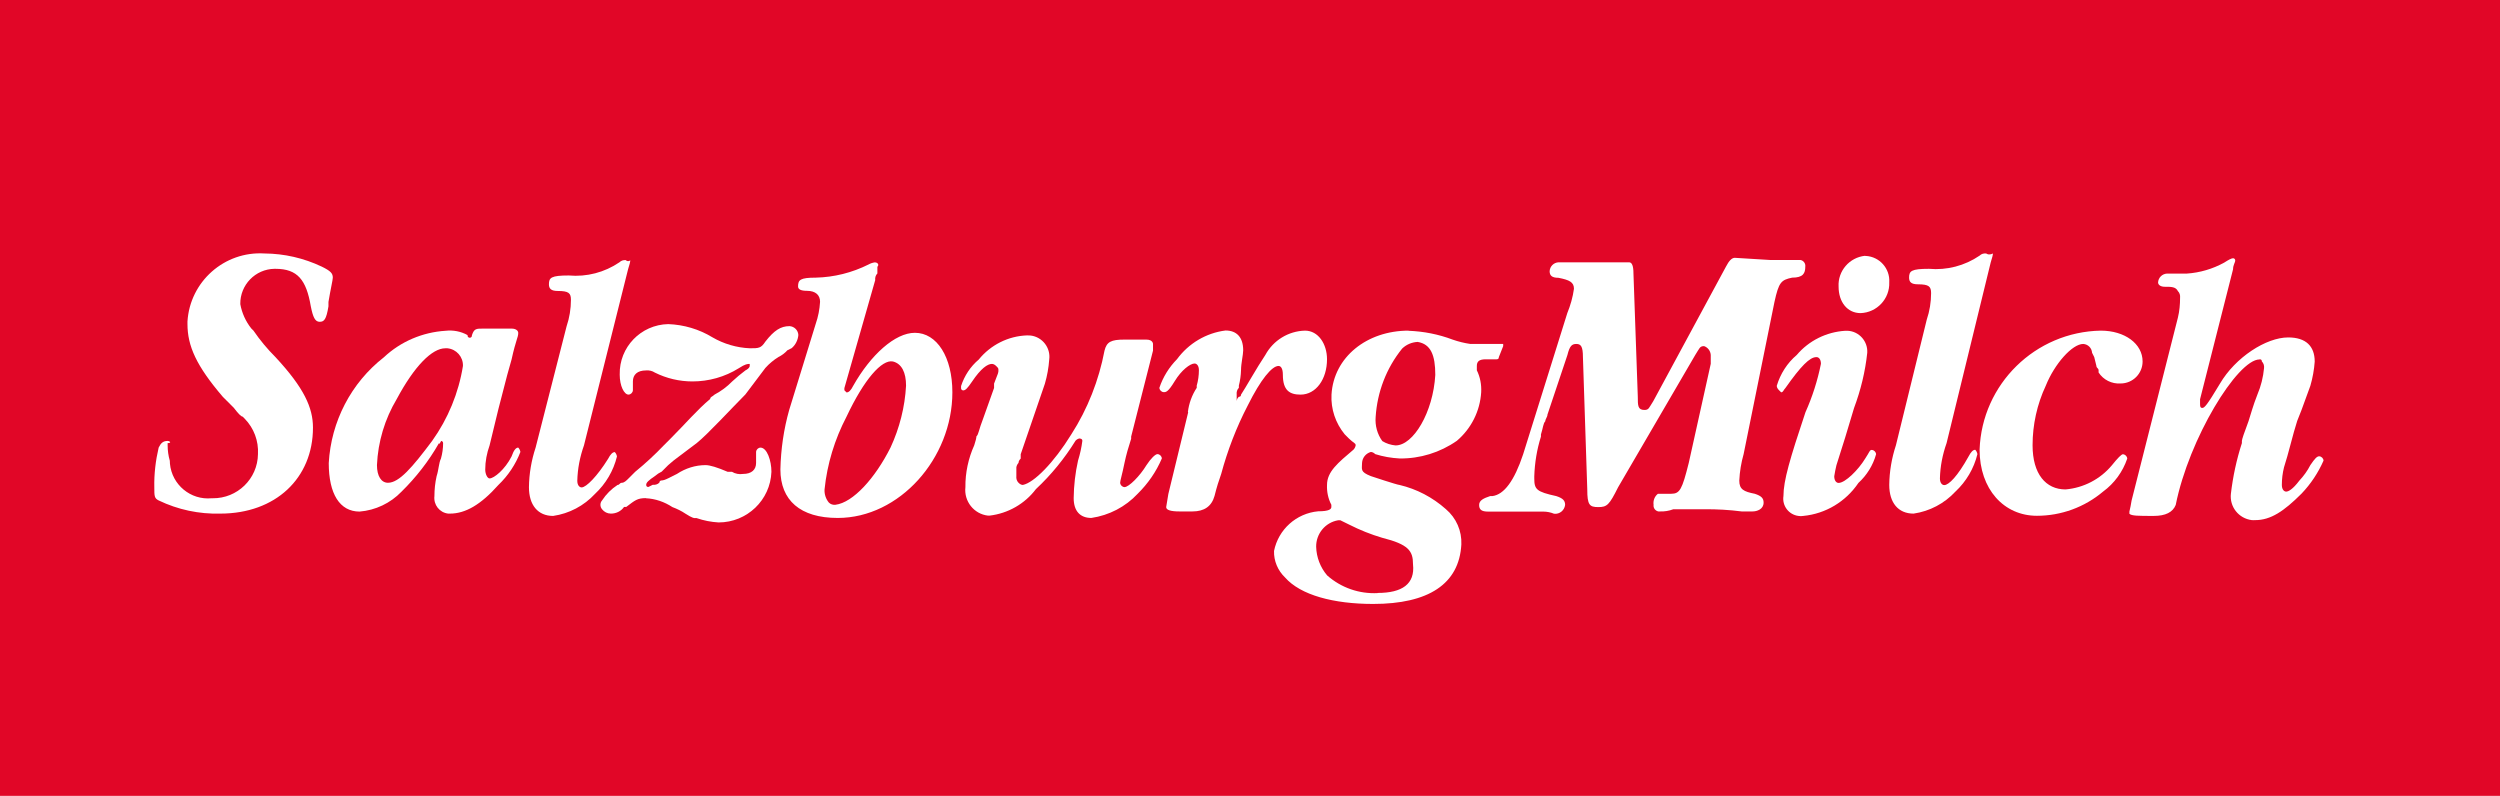
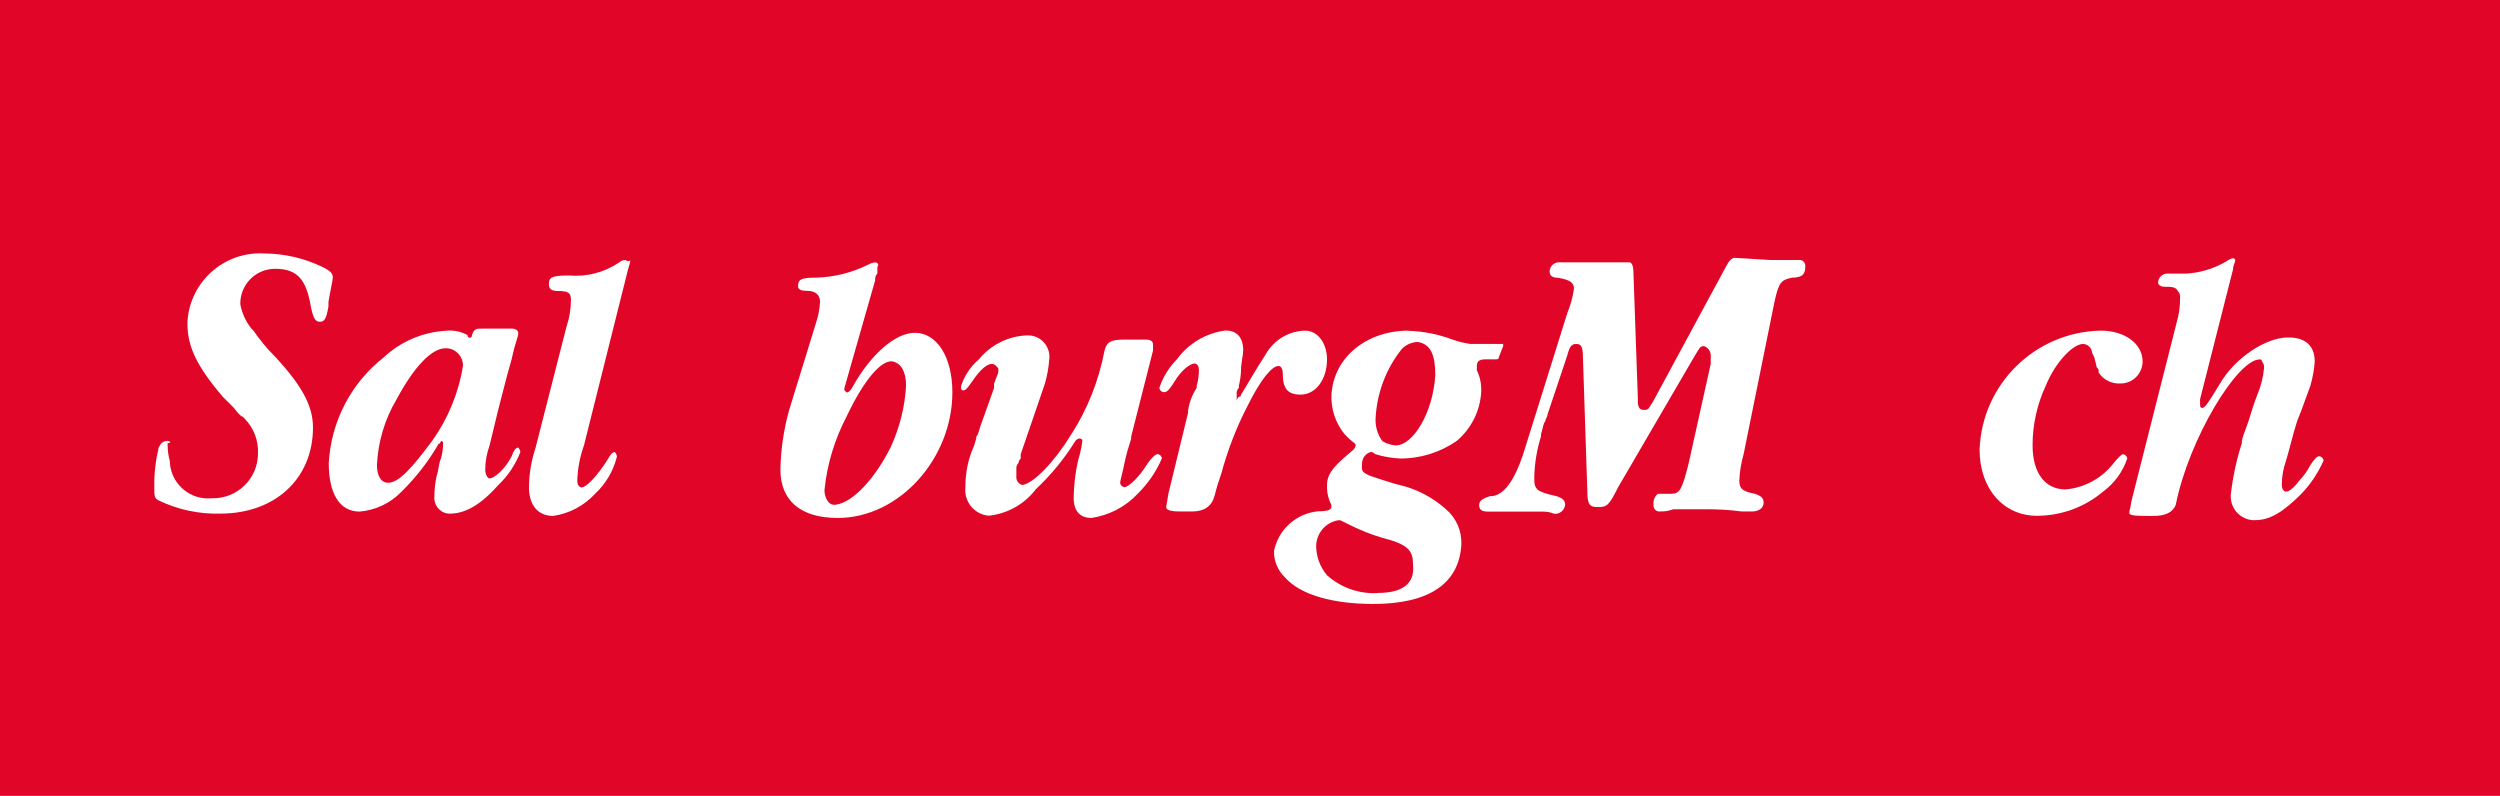
<svg xmlns="http://www.w3.org/2000/svg" id="Ebene_1" data-name="Ebene 1" viewBox="0 0 172.7 54.98">
  <defs>
    <style>
      .cls-1 {
        fill: #e10627;
        fill-rule: evenodd;
      }

      .cls-2 {
        fill: #fff;
      }
    </style>
  </defs>
  <g id="logo">
    <path id="Pfad_593" data-name="Pfad 593" class="cls-1" d="M0,0h172.7v54.98H0V0Z" />
    <path id="Pfad_594" data-name="Pfad 594" class="cls-2" d="M11.57,30.46h0c-.3,0-.46.15-.61.46-.21.9-.32,1.82-.3,2.74,0,.61,0,.76.3.91,1.33.64,2.79.95,4.26.91,3.81,0,6.4-2.44,6.4-5.94,0-1.37-.61-2.74-2.59-4.87-.56-.56-1.07-1.17-1.52-1.83l-.15-.15c-.39-.49-.65-1.07-.76-1.68-.02-1.33,1.04-2.42,2.36-2.44.02,0,.05,0,.07,0,1.52,0,2.13.76,2.44,2.59.15.76.3,1.07.61,1.07s.46-.15.61-1.07v-.3c.15-.91.3-1.52.3-1.68,0-.3-.15-.46-.76-.76-1.24-.59-2.59-.9-3.96-.91-2.77-.17-5.15,1.94-5.32,4.7,0,.06,0,.11,0,.17,0,1.52.61,2.89,2.44,5.03l.76.76q.46.61.61.61l.15.15c.63.65.96,1.53.91,2.44-.02,1.71-1.43,3.07-3.13,3.05-.02,0-.04,0-.07,0-1.45.14-2.74-.93-2.88-2.38,0-.07-.01-.14-.01-.21-.1-.35-.15-.71-.15-1.07v-.15c.3,0,.15-.15,0-.15h0ZM30.46,30.46c.08,0,.15.06.15.15,0,0,0,0,0,0,0,.36-.05.72-.15,1.07-.15.3-.15.76-.3,1.22-.1.45-.15.91-.15,1.37-.07.6.35,1.14.95,1.21.04,0,.08,0,.12,0,1.07,0,2.13-.61,3.35-1.98.67-.64,1.19-1.42,1.52-2.28-.02-.11-.07-.22-.15-.3-.15,0-.3.15-.46.61-.46.91-1.22,1.52-1.52,1.52-.15,0-.3-.3-.3-.61,0-.57.11-1.14.3-1.67q.61-2.59,1.22-4.87l.3-1.07c.3-1.37.46-1.52.46-1.83,0-.15-.15-.3-.46-.3h-1.98c-.46,0-.61,0-.76.46.01.08-.04.16-.13.17-.08.01-.16-.04-.17-.13,0-.02,0-.03,0-.05-.46-.26-1-.36-1.52-.3-1.59.1-3.1.74-4.26,1.83-2.27,1.77-3.65,4.44-3.81,7.31,0,2.13.76,3.35,2.13,3.35,1.1-.09,2.13-.58,2.89-1.37,1.01-.99,1.89-2.12,2.59-3.35,0,.15.15-.15.15-.15h0ZM26.8,33.35c-.46,0-.76-.46-.76-1.22.07-1.61.54-3.18,1.37-4.57,1.22-2.28,2.44-3.5,3.35-3.5h.15c.62.06,1.09.59,1.07,1.22-.3,1.87-1.03,3.64-2.13,5.18-1.37,1.83-2.28,2.89-3.05,2.89h0ZM43.25,17.97c-.17-.02-.34.03-.46.15-1.03.7-2.26,1.02-3.5.91-1.22,0-1.37.15-1.37.61,0,.3.15.46.61.46.76,0,.91.15.91.61,0,.62-.1,1.24-.3,1.83l-2.14,8.38c-.29.88-.45,1.81-.46,2.74,0,1.22.61,1.98,1.67,1.98,1.11-.16,2.13-.7,2.89-1.52.75-.7,1.28-1.6,1.52-2.59-.02-.11-.07-.22-.15-.3-.15,0-.3.15-.46.46-.76,1.22-1.52,1.98-1.83,1.98-.15,0-.3-.15-.3-.46.02-.83.18-1.65.46-2.44l3.05-12.18q.15-.46.15-.61c-.08.08-.22.08-.3,0,0,0,0,0,0,0h-.01Z" />
-     <path id="Pfad_595" data-name="Pfad 595" class="cls-2" d="M44.62,34.42c.65.03,1.28.25,1.83.61.32.12.63.27.91.46.46.3.61.3.61.3h.15c.49.17,1,.27,1.52.3,1.96,0,3.58-1.54,3.65-3.5,0-.76-.3-1.67-.76-1.67-.16.01-.29.14-.3.3v.76c0,.46-.3.76-.91.76-.26.04-.53-.01-.76-.15h-.3q-1.07-.46-1.52-.46c-.7,0-1.39.22-1.98.61l-.3.15-.3.15q-.3.15-.46.15c-.08,0-.15.06-.15.15,0,0,0,0,0,0-.12.12-.29.17-.46.15l-.3.15q-.15,0-.15-.15c0-.15.15-.3.61-.61.14-.12.29-.22.46-.3l.3-.3.15-.15c.24-.22.5-.42.76-.61l.61-.46.61-.46c.76-.61,2.44-2.44,3.35-3.35l.46-.61.46-.61.46-.61c.27-.3.57-.55.91-.76.23-.11.44-.27.61-.46l.3-.15c.27-.23.43-.56.46-.91-.02-.33-.28-.59-.61-.61-.61,0-1.07.3-1.67,1.07-.3.46-.46.46-1.07.46-.91-.04-1.8-.3-2.59-.76-.92-.56-1.97-.87-3.05-.91-1.89.04-3.39,1.59-3.35,3.48,0,0,0,.01,0,.02,0,.76.3,1.37.61,1.37.16-.01.29-.14.3-.3v-.61c0-.46.3-.76.91-.76.21-.02.43.03.61.15.8.4,1.69.61,2.59.61,1.13,0,2.24-.31,3.2-.91.46-.3.61-.3.76-.3v.15s0,.15-.3.3c-.32.24-.62.49-.91.76-.36.37-.77.67-1.22.91-.15.15-.3.15-.3.3-.91.76-1.67,1.67-2.74,2.74l-.46.46c-.62.65-1.28,1.26-1.98,1.83l-.46.46c-.15.15-.3.3-.46.3s-.15.15-.3.15c-.43.28-.79.64-1.07,1.07-.15.17-.15.43,0,.61.15.19.37.3.61.3.36,0,.7-.16.91-.46h.15c.61-.46.76-.61,1.37-.61l-.02.02Z" />
    <path id="Pfad_596" data-name="Pfad 596" class="cls-2" d="M60.46,18.12c-.16.02-.32.07-.46.15-1.14.57-2.38.88-3.65.91-1.07,0-1.22.15-1.22.61q0,.3.61.3c.61,0,.91.3.91.76-.03.52-.13,1.03-.3,1.52l-1.83,5.94c-.38,1.34-.58,2.73-.61,4.12,0,2.13,1.37,3.35,3.96,3.35,4.26,0,7.92-4.11,7.92-8.68,0-2.44-1.07-4.11-2.59-4.11-1.37,0-3.05,1.52-4.26,3.66-.15.3-.3.46-.46.46l-.15-.15v-.15l2.13-7.46c-.02-.17.03-.34.15-.46v-.46c.15-.15,0-.3-.15-.3h0ZM57.72,34.87c-.17.02-.34-.03-.46-.15-.21-.25-.32-.58-.3-.91.18-1.76.7-3.46,1.52-5.03,1.22-2.59,2.44-3.96,3.2-3.81.61.15.91.76.91,1.67-.08,1.48-.45,2.93-1.07,4.27-1.07,2.13-2.59,3.81-3.81,3.96h0ZM74.62,30.3c.08,0,.15.06.15.15,0,0,0,0,0,0-.06.47-.16.92-.3,1.37-.19.85-.29,1.72-.3,2.59,0,.91.46,1.37,1.22,1.37,1.23-.18,2.36-.77,3.2-1.67.71-.7,1.28-1.52,1.67-2.44-.01-.16-.14-.29-.3-.3-.15,0-.46.3-.76.76-.46.76-1.22,1.52-1.52,1.52-.16-.01-.29-.14-.3-.3,0-.15.15-.61.3-1.37.12-.57.28-1.12.46-1.67v-.15l1.51-5.94v-.46s0-.3-.46-.3h-1.52c-.91,0-1.22.15-1.37.76-.39,2.05-1.16,4.02-2.29,5.78-1.22,1.98-2.59,3.35-3.35,3.5q-.15,0-.3-.15c-.12-.12-.17-.29-.15-.46v-.61c.02-.11.07-.22.15-.3q0-.15.15-.3v-.3l1.67-4.87c.16-.55.26-1.11.3-1.67.11-.81-.47-1.56-1.28-1.66-.08-.01-.16-.01-.24-.01-1.31.04-2.53.66-3.35,1.67-.57.48-.99,1.12-1.22,1.83v.15c0,.08.06.15.15.15,0,0,0,0,0,0,.15,0,.3-.15.61-.61.61-.91,1.07-1.22,1.37-1.22q.15,0,.3.15c.15.15.15.15.15.3s0,.15-.3.91v.3l-.76,2.13c-.3.76-.3,1.07-.46,1.22q0,.15-.15.61c-.41.91-.62,1.9-.61,2.89-.11.98.59,1.86,1.56,1.97.04,0,.07,0,.11,0,1.27-.15,2.43-.81,3.2-1.83,1.06-.99,1.98-2.12,2.74-3.35q.15-.15.3-.15h0ZM82.08,28.48l-1.37,5.64-.15.91q0,.3.91.3h.91q1.22,0,1.52-1.07c.15-.61.3-1.07.46-1.52.44-1.63,1.05-3.22,1.83-4.72.91-1.83,1.68-2.74,2.13-2.74.15,0,.3.15.3.61,0,1.07.46,1.37,1.22,1.37,1.07,0,1.83-1.07,1.83-2.44,0-1.07-.61-1.98-1.52-1.98-1.15.03-2.19.67-2.74,1.68-.61.91-1.37,2.28-1.68,2.74q0,.15-.15.15c-.09.08-.14.18-.15.3v-.46c-.02-.17.03-.34.15-.46v-.15c.09-.35.14-.71.15-1.07,0-.46.15-1.07.15-1.37,0-.91-.46-1.37-1.22-1.37-1.34.17-2.55.89-3.35,1.98-.55.56-.97,1.23-1.22,1.98.01.16.14.29.3.3.15,0,.3,0,.76-.76s1.07-1.22,1.37-1.22c.15,0,.3.15.3.46,0,.36-.05.72-.15,1.07v.15c-.33.5-.54,1.08-.61,1.67h0ZM97.31,22.84c-2.89,0-5.18,1.83-5.33,4.42-.05,1,.28,1.97.91,2.74l.3.3c.3.3.46.3.46.46-.02.11-.07.22-.15.3-1.07.91-1.83,1.52-1.83,2.44-.02.48.08.95.3,1.37v.15c0,.15-.15.3-.91.3-1.51.14-2.75,1.25-3.05,2.74-.02.69.26,1.35.76,1.83,1.07,1.22,3.35,1.83,6.09,1.83,3.81,0,5.94-1.37,6.09-4.11.04-.93-.35-1.83-1.07-2.44-.91-.81-2.01-1.39-3.2-1.67-.15,0-1.98-.61-1.98-.61-.76-.3-.61-.46-.61-.91.02-.36.26-.66.61-.76.12.01.22.07.3.15.54.17,1.11.27,1.68.3,1.41.02,2.8-.41,3.96-1.22.99-.84,1.6-2.05,1.68-3.35.03-.53-.07-1.05-.3-1.52v-.3c0-.3.15-.46.61-.46h.76q.15,0,.15-.15l.3-.76v-.15h-2.27c-.41-.06-.82-.16-1.22-.3-.98-.37-2-.57-3.05-.61h0ZM95.18,40.97c-1.28.07-2.54-.37-3.5-1.22-.47-.55-.74-1.25-.76-1.98-.01-.9.63-1.68,1.52-1.83h.15l.61.3c.73.37,1.5.68,2.28.91,1.83.46,2.13.91,2.13,1.83.15,1.37-.76,1.98-2.44,1.98ZM96.4,30.77c-.32-.03-.64-.13-.91-.3-.35-.48-.51-1.08-.46-1.67.11-1.72.74-3.37,1.83-4.72.29-.28.67-.44,1.07-.46.91.15,1.22.91,1.22,2.28-.15,2.59-1.52,4.87-2.74,4.87h0ZM117.72,35.18c.87-.01,1.73.04,2.59.15h.76c.3,0,.76-.15.76-.61,0-.3-.15-.46-.61-.61-.76-.15-1.07-.3-1.07-.91.03-.62.13-1.23.3-1.83l2.13-10.51c.3-1.37.46-1.52,1.22-1.68.76,0,.91-.3.91-.76.03-.22-.12-.42-.33-.46-.04,0-.08,0-.12,0h-1.98l-2.44-.15q-.3,0-.61.61l-5.02,9.29c-.3.46-.3.61-.61.61-.46,0-.46-.3-.46-.91l-.3-8.53q0-.76-.3-.76h-4.88c-.33.02-.59.28-.61.61,0,.3.15.46.61.46.76.15,1.07.3,1.07.76-.08.58-.24,1.14-.46,1.68l-3.05,9.75q-.91,2.74-2.13,2.89h-.15c-.46.15-.76.3-.76.61s.15.46.61.46h3.81c.26,0,.52.05.76.15.38.04.71-.23.76-.61,0-.3-.15-.46-.61-.61-1.37-.3-1.52-.46-1.52-1.22v-.15c.03-.93.18-1.85.46-2.74v-.15c.15-.46.15-.76.3-.91,0-.15.15-.3.15-.46l1.38-4.12c.15-.61.3-.76.61-.76s.46.15.46.91l.3,9.14c0,1.07.15,1.22.76,1.22s.76-.15,1.37-1.37l5.33-9.14c.3-.46.3-.61.61-.61.26.09.44.33.46.61v.61l-1.52,6.85c-.46,1.83-.61,2.13-1.22,2.13h-.91c-.23.18-.34.47-.3.76-.03.22.12.42.33.46.04,0,.08,0,.12,0,.31.01.62-.04.91-.15h2.13Z" />
-     <path id="Pfad_597" data-name="Pfad 597" class="cls-2" d="M125.49,24.67c.15,0,.3.15.3.46-.23,1.15-.59,2.28-1.07,3.35-1.07,3.2-1.52,4.72-1.52,5.79-.1.66.36,1.28,1.03,1.37.11.02.23.02.34,0,1.55-.15,2.94-.99,3.81-2.28.58-.53,1.01-1.22,1.22-1.98-.01-.16-.14-.29-.3-.3-.15,0-.15.15-.46.61-.46.76-1.37,1.67-1.83,1.67-.15,0-.3-.15-.3-.46.04-.26.09-.51.15-.76.3-.91.91-2.89,1.22-3.96.46-1.23.77-2.5.91-3.81.05-.79-.56-1.48-1.35-1.52-.06,0-.12,0-.17,0-1.3.08-2.51.68-3.35,1.67-.66.56-1.13,1.3-1.38,2.13q0,.15.15.3l.15.15c.15,0,.15-.15.3-.3,1.07-1.52,1.68-2.13,2.13-2.13h0ZM128.84,17.67c-1.08.11-1.89,1.05-1.83,2.13,0,1.07.61,1.83,1.52,1.83,1.13-.04,2.02-.99,1.98-2.12,0,0,0,0,0-.01.06-.95-.67-1.77-1.62-1.82-.02,0-.04,0-.06,0h0ZM137.21,17.51c-.17-.02-.34.03-.46.15-1.03.7-2.26,1.02-3.5.91-1.22,0-1.37.15-1.37.61,0,.3.15.46.61.46.76,0,.91.15.91.61,0,.62-.1,1.24-.3,1.83l-2.13,8.68c-.29.88-.45,1.81-.46,2.74,0,1.22.61,1.98,1.68,1.98,1.11-.16,2.13-.7,2.89-1.52.75-.7,1.28-1.6,1.52-2.59-.02-.11-.07-.22-.15-.3-.15,0-.3.15-.46.46-.76,1.37-1.37,1.98-1.68,1.98-.15,0-.3-.15-.3-.46.02-.83.18-1.65.46-2.44l3.05-12.49q.15-.46.15-.61c-.3.15-.46,0-.46,0h-.01Z" />
    <path id="Pfad_598" data-name="Pfad 598" class="cls-2" d="M145.13,22.84c-4.53.08-8.22,3.69-8.38,8.22,0,2.74,1.68,4.57,3.96,4.57,1.67,0,3.29-.59,4.57-1.67.78-.57,1.36-1.37,1.67-2.28-.01-.16-.14-.29-.3-.3q-.15,0-.76.76c-.8.96-1.95,1.56-3.2,1.67-1.37,0-2.28-1.07-2.28-3.05,0-1.42.31-2.83.91-4.11.61-1.52,1.83-2.89,2.59-2.89.33.02.59.28.61.61l.15.3.15.61c0,.15.15.15.15.3v.15c.33.51.91.8,1.52.76.84,0,1.52-.68,1.52-1.52,0-1.22-1.22-2.13-2.89-2.13h0ZM156.1,24.82q.15,0,.15.15c.12.12.17.29.15.46-.06.63-.21,1.24-.46,1.83-.3.76-.46,1.37-.61,1.83q-.46,1.22-.46,1.37v.15c-.37,1.14-.62,2.31-.76,3.5-.1.9.54,1.71,1.45,1.82.08,0,.15.01.23,0,1.07,0,1.98-.61,3.2-1.83.64-.67,1.15-1.44,1.52-2.28-.01-.16-.14-.29-.3-.3-.15,0-.3.15-.61.61-.2.39-.46.75-.76,1.07-.46.61-.76.76-.91.76s-.3-.15-.3-.46c0-.41.05-.82.15-1.22.3-.91.61-2.28.91-3.2l.3-.76.61-1.67c.16-.55.26-1.11.3-1.67,0-1.07-.61-1.67-1.83-1.67-1.52,0-3.65,1.37-4.72,3.2-.91,1.52-1.07,1.67-1.22,1.67s-.15-.15-.15-.3v-.3l2.28-8.98c0-.3.15-.46.15-.61,0-.08-.06-.15-.15-.15,0,0,0,0,0,0q-.15,0-.61.3c-.8.44-1.68.7-2.59.76h-1.37c-.33.02-.59.28-.61.61,0,.15.15.3.46.3.46,0,.76,0,.91.3.12.12.17.29.15.46,0,.46-.04.92-.15,1.37l-3.2,12.64c-.04.26-.09.51-.15.76v.15c.15.15.61.15,1.68.15q1.22,0,1.52-.76c.91-4.57,4.26-10.05,5.79-10.05h0Z" />
  </g>
</svg>